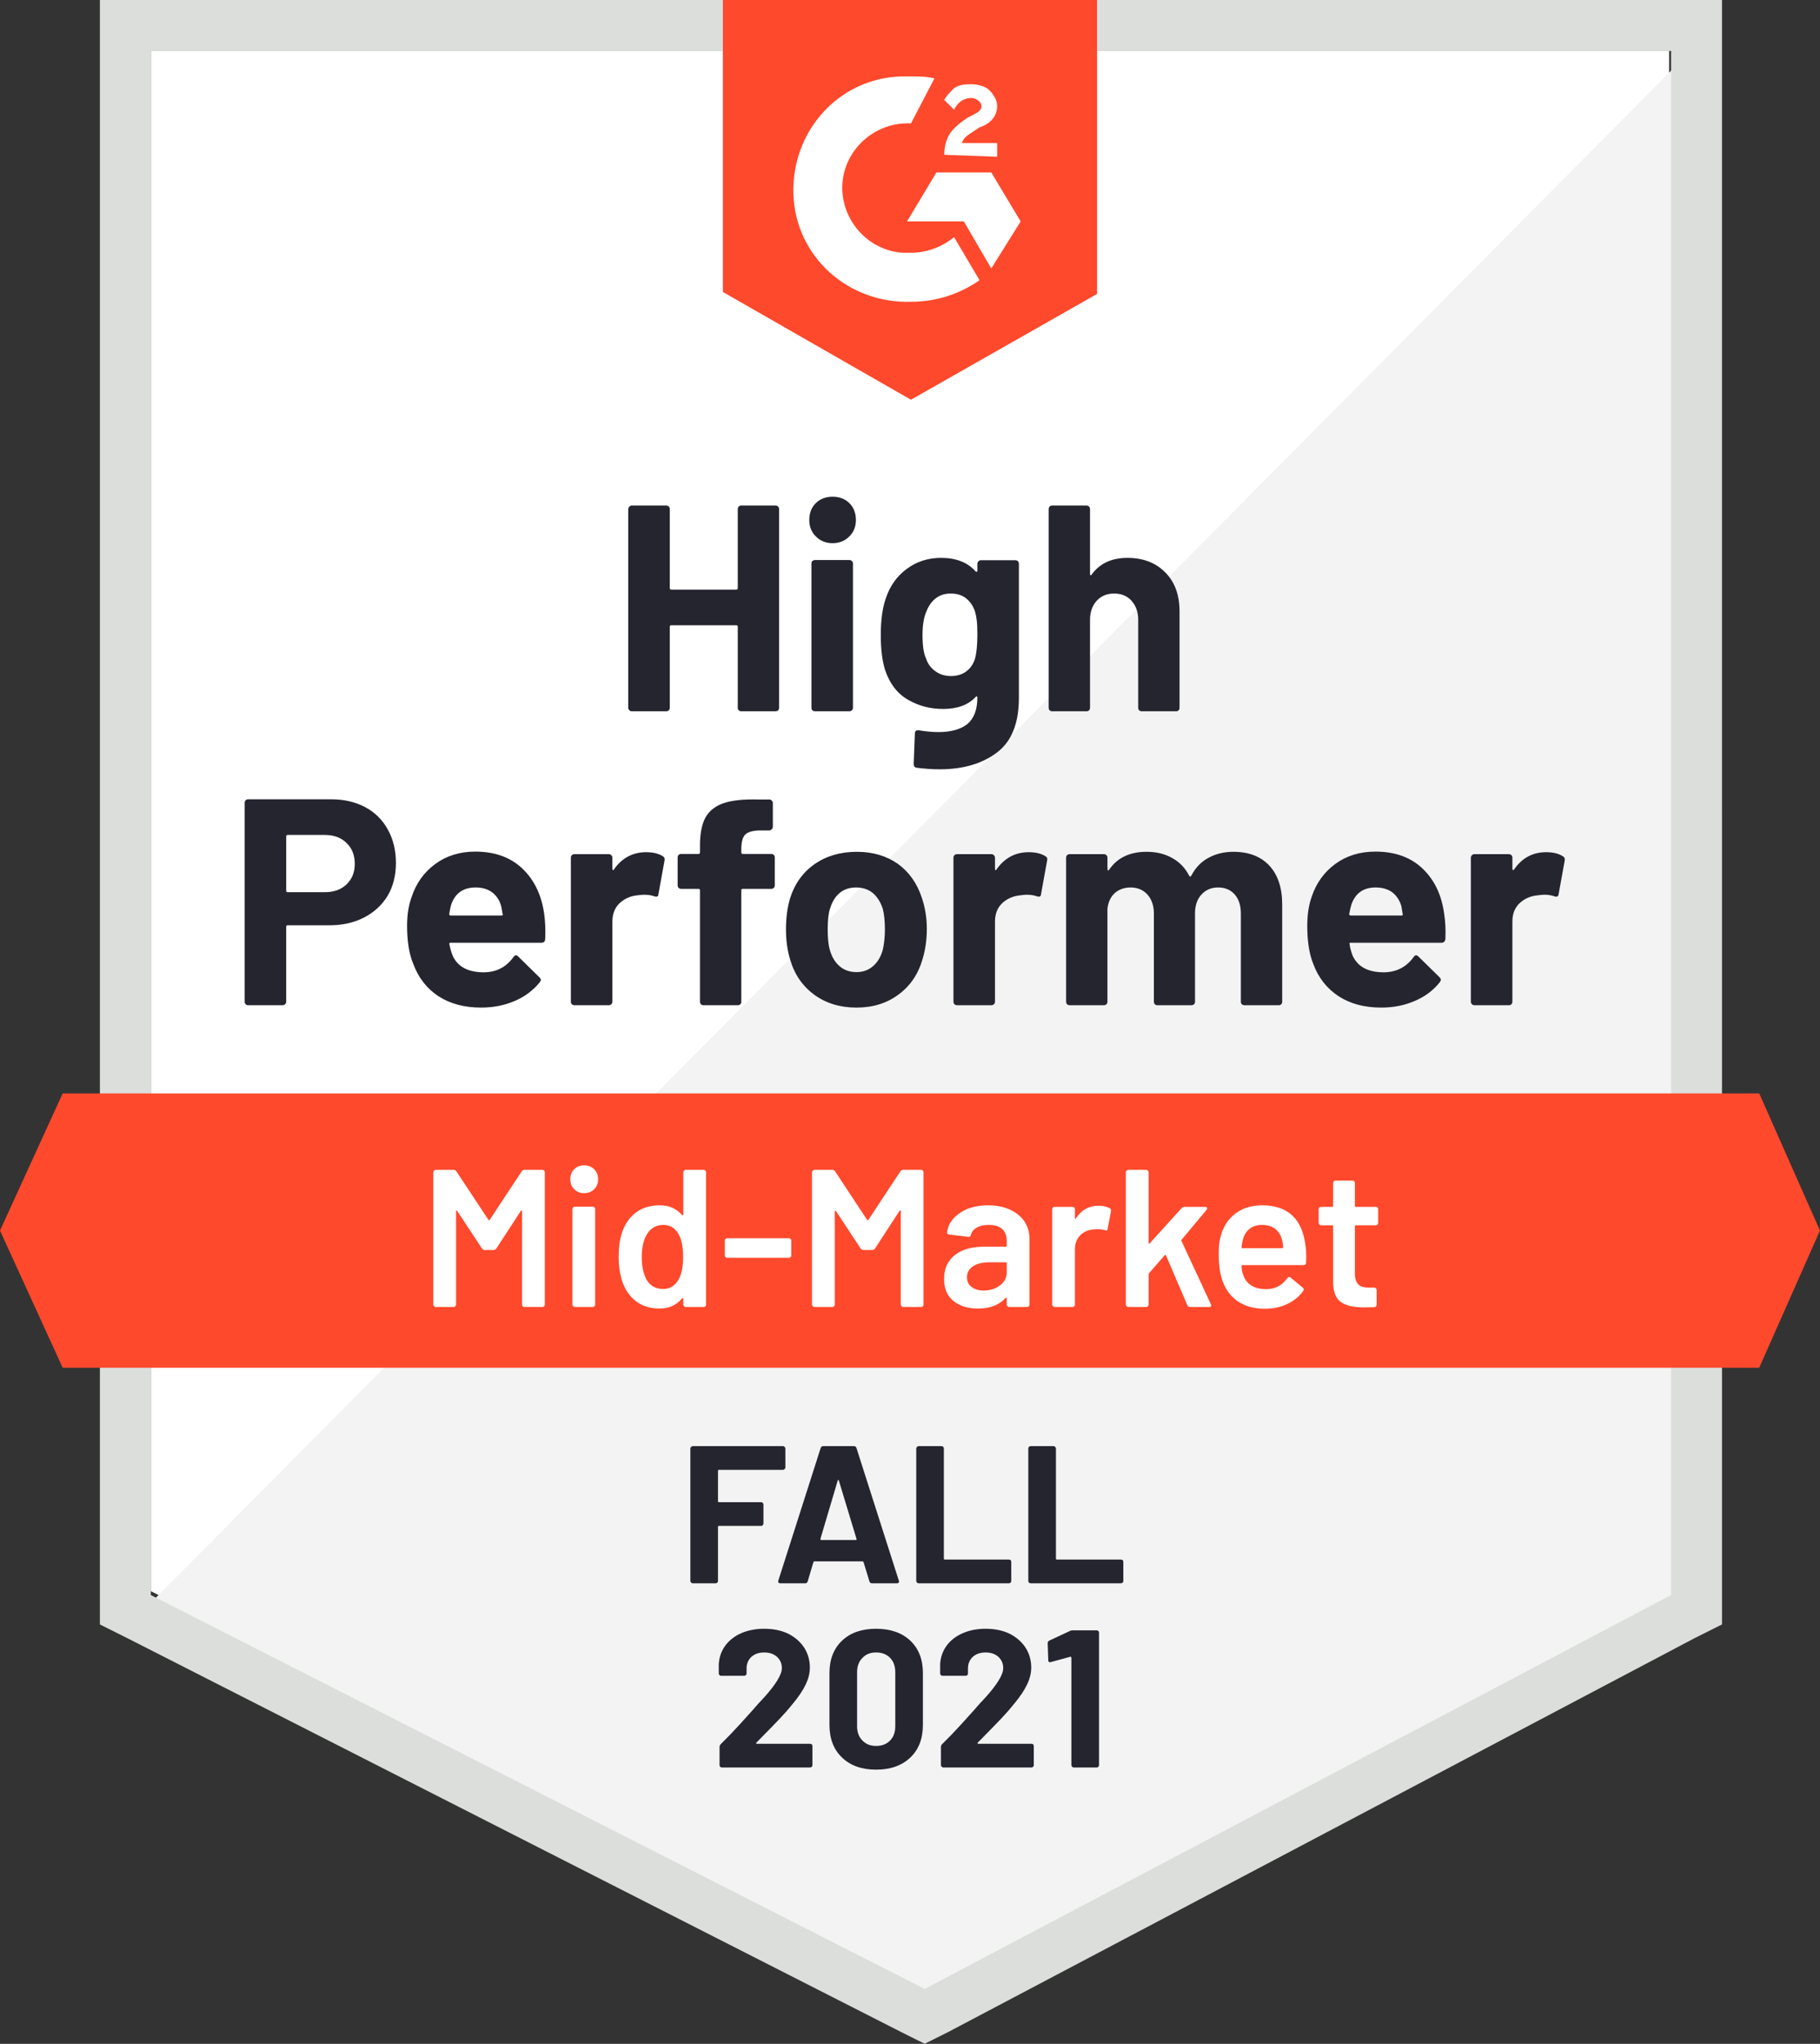
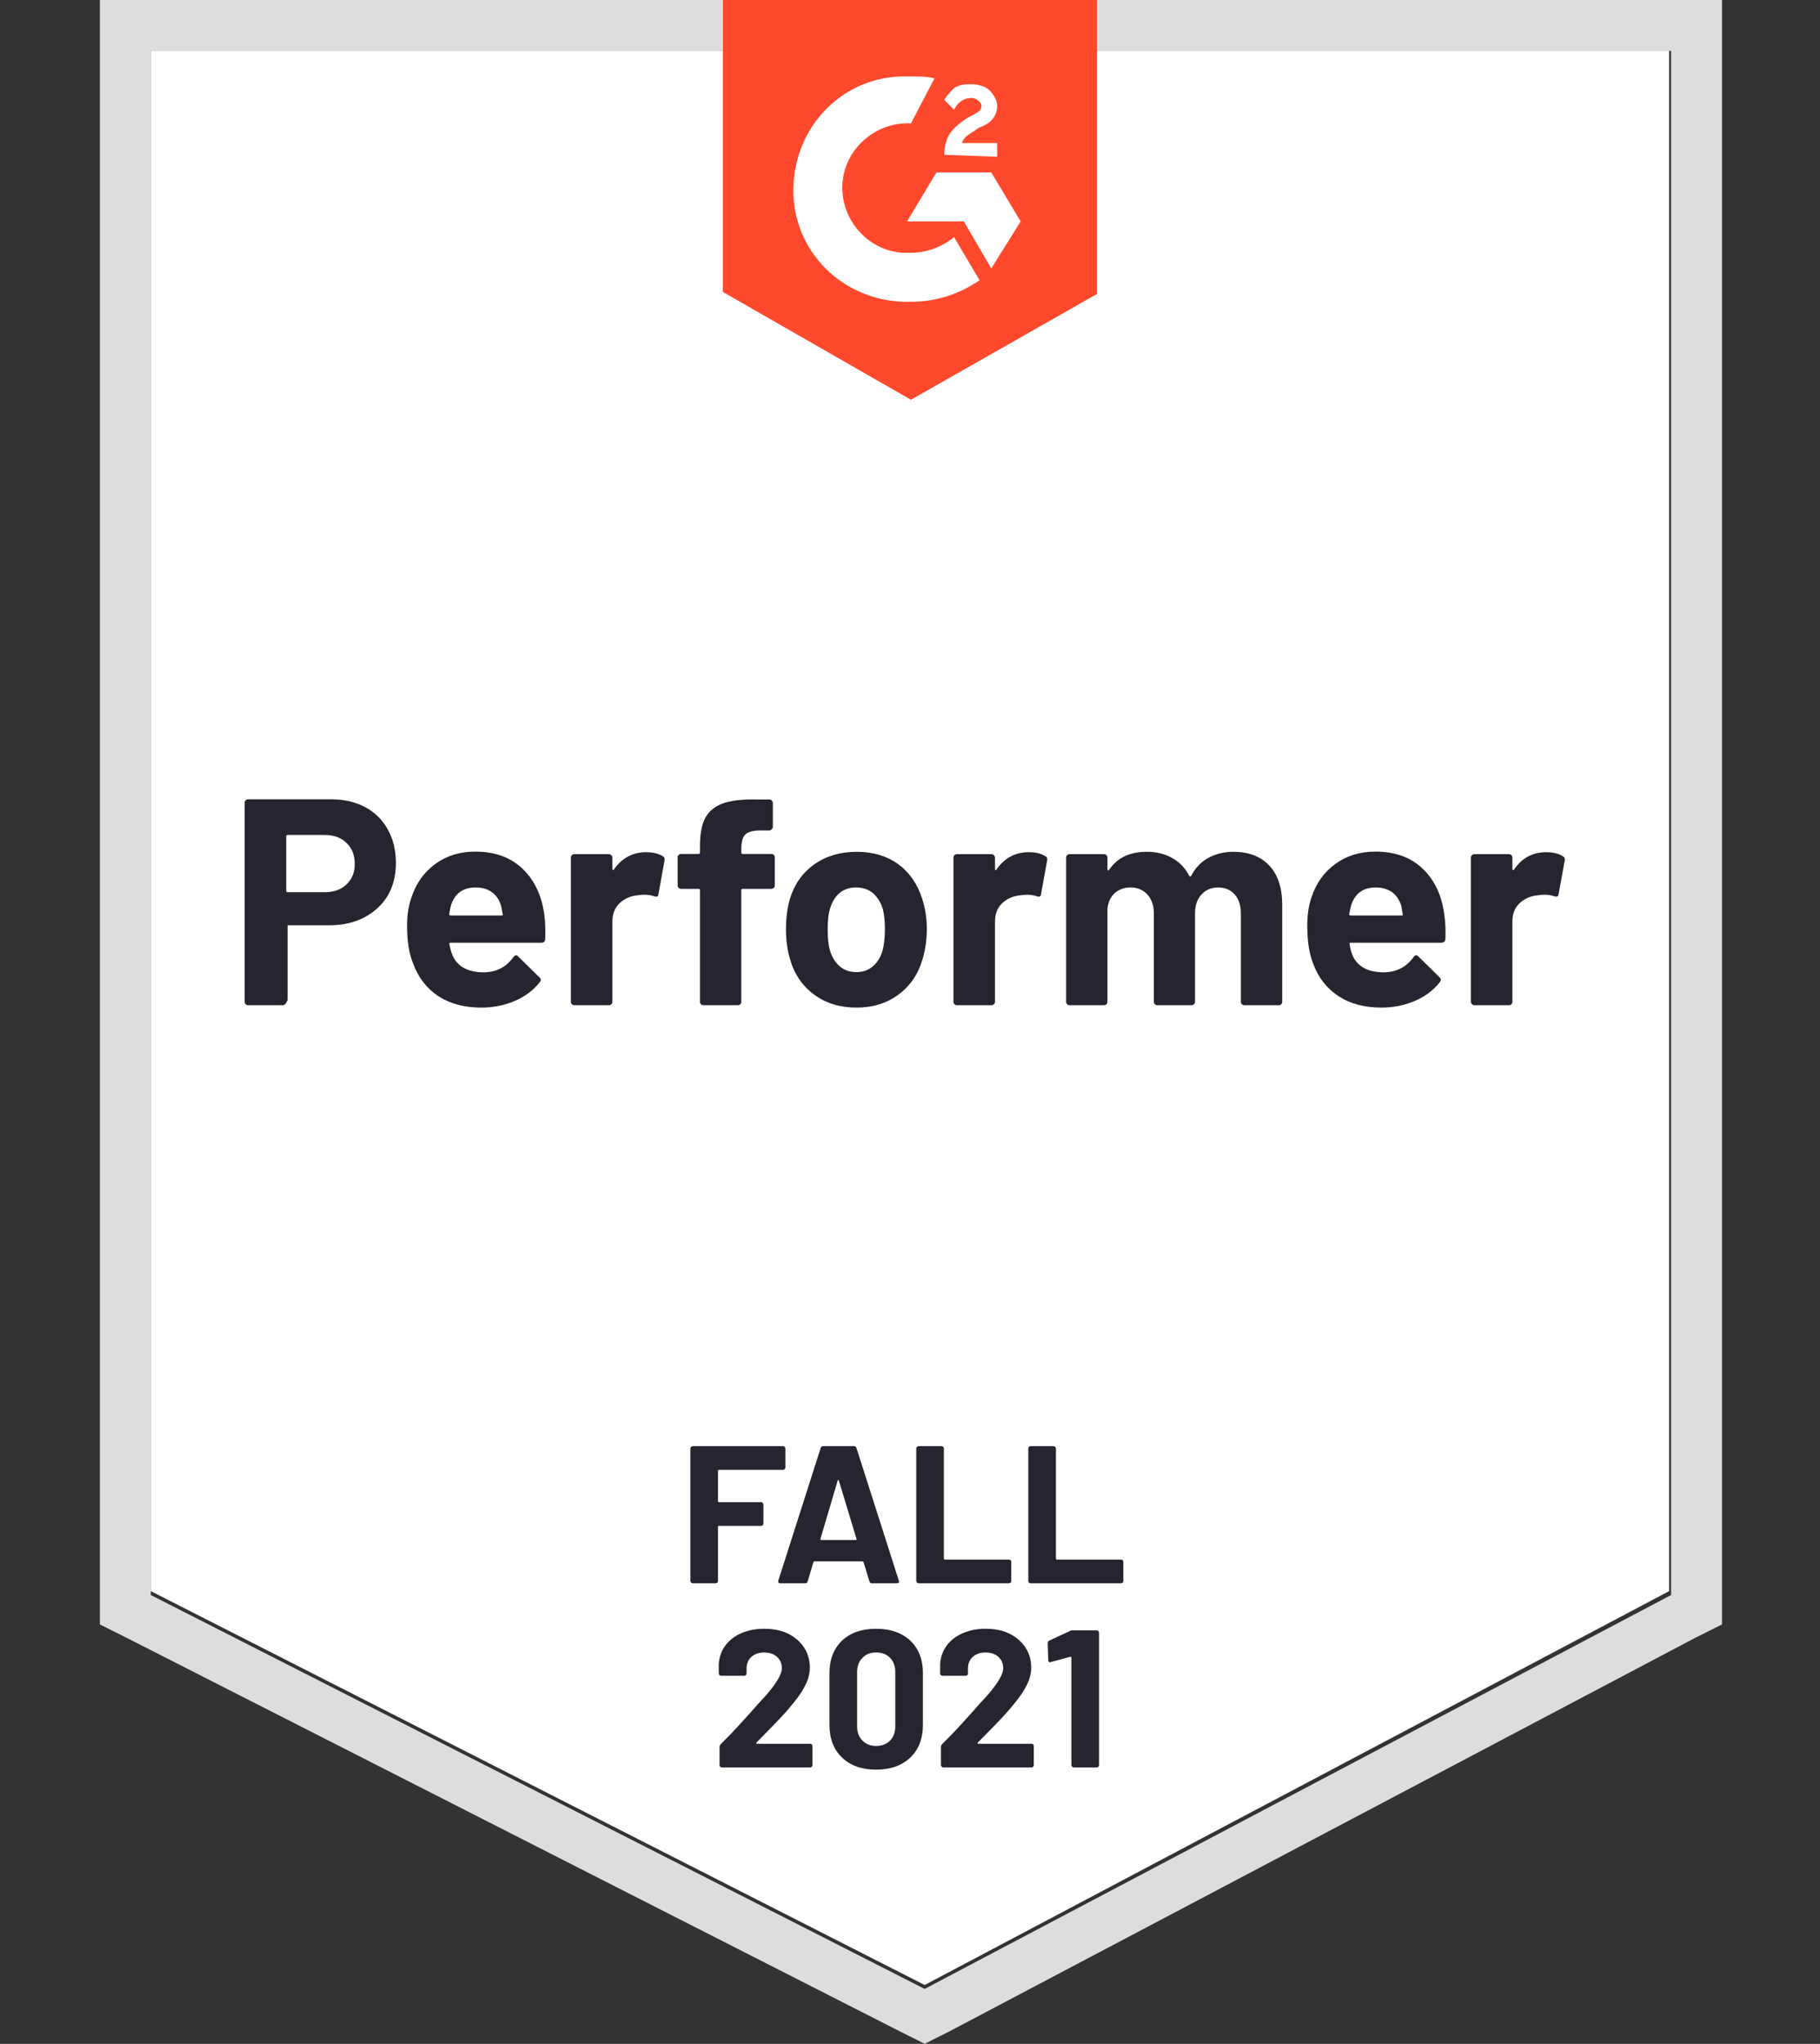
<svg xmlns="http://www.w3.org/2000/svg" xmlns:ns1="http://www.inkscape.org/namespaces/inkscape" xmlns:ns2="http://sodipodi.sourceforge.net/DTD/sodipodi-0.dtd" ns1:version="1.0 (4035a4f, 2020-05-01)" height="80" width="71.256" ns2:docname="g2-hp-medal-2021-q3.svg" id="svg874" version="1.1" viewBox="0 0 71.256 80">
  <rect x="0" y="0" width="71.256" height="80" fill="#333333" stroke="none" />
  <defs id="defs878" />
  <ns2:namedview ns1:current-layer="container" ns1:window-maximized="1" ns1:window-y="25" ns1:window-x="0" ns1:cy="63.666644" ns1:cx="36.10237" ns1:zoom="4.9953562" showgrid="false" id="namedview876" ns1:window-height="997" ns1:window-width="1680" ns1:pageshadow="2" ns1:pageopacity="0" guidetolerance="10" gridtolerance="10" objecttolerance="10" borderopacity="1" bordercolor="#666666" pagecolor="#ffffff" />
  <g transform="matrix(0.767,0,0,0.767,-0.307,-6.673)" id="container">
    <path id="path855" d="M 8.1,89.9 47.6,110 85.6,89.9 V 11.3 H 8.1 Z" fill="#ffffff" />
-     <path id="path857" d="M 86.4,11.6 7.3,91.3 48.3,111.6 86.4,92.1 Z" fill="#f2f3f2" />
    <path id="path859" fill="#dcdedc" d="m 5.5,37.5 v 54.1 l 1.4,0.7 39.5,20.1 1.2,0.6 1.2,-0.6 38.1,-20.1 1.4,-0.7 V 8.7 H 5.5 Z M 8.1,90.1 V 11.3 h 77.6 v 78.8 l -38.1,20.1 z" />
    <path fill="#ff492c" d="m 46.9,12.6 c 0.4,0 0.8,0 1.2,0.1 L 46.9,15 c -1.8,-0.1 -3.4,1.3 -3.5,3.1 -0.1,1.8 1.3,3.4 3.1,3.5 h 0.4 c 0.8,0 1.6,-0.3 2.2,-0.8 l 1.3,2.2 c -1,0.7 -2.2,1.1 -3.5,1.1 -3.2,0.1 -5.9,-2.3 -6,-5.5 -0.1,-3.2 2.3,-5.9 5.5,-6 z M 51,17.5 52.5,20 51,22.4 49.6,20 h -2.9 l 1.5,-2.5 z m -2.4,-0.9 c 0,-0.4 0.1,-0.8 0.3,-1.1 0.2,-0.3 0.6,-0.6 0.9,-0.8 L 50,14.6 c 0.4,-0.2 0.5,-0.3 0.5,-0.5 0,-0.2 -0.3,-0.4 -0.5,-0.4 -0.4,0 -0.7,0.2 -0.9,0.6 l -0.5,-0.5 c 0.1,-0.2 0.3,-0.4 0.5,-0.6 C 49.4,13 49.7,13 50,13 c 0.3,0 0.7,0.1 0.9,0.3 0.2,0.2 0.4,0.5 0.4,0.8 0,0.5 -0.3,0.9 -0.9,1.1 l -0.3,0.2 c -0.3,0.2 -0.5,0.3 -0.6,0.6 h 1.8 v 0.7 z m -1.7,12.5 9.5,-5.4 V 8.7 H 37.3 v 14.9 z" id="logo" />
-     <path fill="#ff492c" d="M 90.2,64.5 H 3.6 l -3.2,7 3.2,7 h 86.6 l 3.1,-7 z" id="banner" />
-     <path id="path863" d="m 5.25,-10.51 q 0.99,0 1.74,0.4 0.75,0.4 1.16,1.15 0.41,0.74 0.41,1.7 v 0 q 0,0.95 -0.42,1.67 -0.43,0.71 -1.2,1.11 -0.77,0.4 -1.78,0.4 v 0 H 3.03 q -0.07,0 -0.07,0.08 v 0 3.82 Q 2.96,-0.1 2.9,-0.05 2.85,0 2.77,0 V 0 H 1.02 Q 0.94,0 0.89,-0.05 0.84,-0.1 0.84,-0.18 v 0 -10.15 q 0,-0.08 0.05,-0.13 0.05,-0.05 0.13,-0.05 v 0 z m -0.32,4.74 q 0.7,0 1.11,-0.4 0.42,-0.4 0.42,-1.04 v 0 q 0,-0.67 -0.42,-1.07 -0.41,-0.41 -1.11,-0.41 v 0 h -1.9 q -0.07,0 -0.07,0.08 v 0 2.76 q 0,0.08 0.07,0.08 v 0 z m 11.2,1.12 q 0.08,0.57 0.05,1.27 v 0 q -0.01,0.19 -0.19,0.19 v 0 h -4.63 q -0.09,0 -0.07,0.07 v 0 q 0.05,0.3 0.17,0.6 v 0 q 0.39,0.84 1.59,0.84 v 0 q 0.96,-0.01 1.51,-0.78 v 0 q 0.07,-0.09 0.14,-0.09 v 0 q 0.04,0 0.1,0.06 v 0 l 1.08,1.06 q 0.08,0.08 0.08,0.14 v 0 q 0,0.03 -0.06,0.12 v 0 q -0.5,0.62 -1.27,0.95 -0.79,0.34 -1.72,0.34 v 0 q -1.28,0 -2.18,-0.58 Q 9.84,-1.05 9.45,-2.1 v 0 Q 9.13,-2.85 9.13,-4.06 v 0 q 0,-0.83 0.23,-1.46 v 0 q 0.35,-1.06 1.21,-1.69 0.86,-0.63 2.04,-0.63 v 0 q 1.5,0 2.41,0.87 0.91,0.87 1.11,2.32 z m -3.5,-1.36 q -0.95,0 -1.25,0.88 v 0 q -0.06,0.2 -0.1,0.48 v 0 q 0,0.07 0.08,0.07 v 0 h 2.59 q 0.09,0 0.06,-0.07 v 0 q -0.08,-0.43 -0.08,-0.42 v 0 q -0.13,-0.45 -0.47,-0.7 -0.33,-0.24 -0.83,-0.24 z m 8.7,-1.8 q 0.54,0 0.86,0.21 v 0 q 0.11,0.06 0.08,0.22 v 0 l -0.31,1.71 q -0.01,0.18 -0.21,0.11 v 0 q -0.23,-0.08 -0.52,-0.08 v 0 q -0.12,0 -0.34,0.03 v 0 q -0.53,0.05 -0.91,0.4 -0.37,0.35 -0.37,0.94 v 0 4.09 q 0,0.08 -0.06,0.13 Q 19.5,0 19.43,0 V 0 H 17.67 Q 17.6,0 17.54,-0.05 17.49,-0.1 17.49,-0.18 v 0 -7.35 q 0,-0.07 0.05,-0.13 0.06,-0.05 0.13,-0.05 v 0 h 1.76 q 0.07,0 0.12,0.05 0.06,0.06 0.06,0.13 v 0 0.57 q 0,0.04 0.03,0.06 0.02,0.02 0.04,-0.02 v 0 q 0.62,-0.89 1.65,-0.89 z m 6.39,0.09 q 0.08,0 0.13,0.05 0.05,0.05 0.05,0.13 v 0 1.42 q 0,0.08 -0.05,0.13 -0.05,0.05 -0.13,0.05 v 0 h -1.45 q -0.08,0 -0.08,0.07 v 0 5.69 q 0,0.08 -0.05,0.13 Q 26.09,0 26.01,0 V 0 H 24.26 Q 24.18,0 24.13,-0.05 24.08,-0.1 24.08,-0.18 v 0 -5.69 q 0,-0.07 -0.08,-0.07 v 0 h -0.88 q -0.08,0 -0.13,-0.05 -0.05,-0.05 -0.05,-0.13 v 0 -1.42 q 0,-0.08 0.05,-0.13 0.05,-0.05 0.13,-0.05 v 0 H 24 q 0.08,0 0.08,-0.08 v 0 -0.33 q 0,-0.93 0.28,-1.45 0.29,-0.51 0.92,-0.73 0.64,-0.22 1.77,-0.19 v 0 h 0.57 q 0.07,0 0.12,0.05 0.06,0.06 0.06,0.13 v 0 1.21 q 0,0.08 -0.06,0.13 -0.05,0.06 -0.12,0.06 v 0 h -0.5 q -0.52,0.01 -0.73,0.21 -0.2,0.21 -0.2,0.75 v 0 0.16 q 0,0.08 0.08,0.08 v 0 z m 4.35,7.84 q -1.26,0 -2.16,-0.66 -0.9,-0.66 -1.23,-1.8 v 0 q -0.21,-0.7 -0.21,-1.53 v 0 q 0,-0.88 0.21,-1.59 v 0 q 0.35,-1.11 1.25,-1.74 0.9,-0.63 2.16,-0.63 v 0 q 1.22,0 2.1,0.62 0.86,0.63 1.22,1.74 v 0 q 0.25,0.75 0.25,1.57 v 0 q 0,0.81 -0.21,1.52 v 0 q -0.33,1.17 -1.23,1.83 -0.89,0.67 -2.15,0.67 z m 0,-1.81 q 0.49,0 0.84,-0.3 0.35,-0.3 0.5,-0.83 v 0 q 0.11,-0.48 0.11,-1.05 v 0 q 0,-0.63 -0.11,-1.06 v 0 q -0.17,-0.51 -0.51,-0.8 -0.35,-0.28 -0.85,-0.28 v 0 q -0.5,0 -0.84,0.28 -0.34,0.29 -0.49,0.8 v 0 q -0.12,0.35 -0.12,1.06 v 0 q 0,0.68 0.11,1.05 v 0 q 0.15,0.53 0.5,0.83 0.35,0.3 0.86,0.3 z m 8.79,-6.12 q 0.54,0 0.86,0.21 v 0 q 0.12,0.06 0.08,0.22 v 0 l -0.31,1.71 q -0.01,0.18 -0.21,0.11 v 0 q -0.23,-0.08 -0.52,-0.08 v 0 q -0.12,0 -0.33,0.03 v 0 q -0.54,0.05 -0.92,0.4 -0.37,0.35 -0.37,0.94 v 0 4.09 q 0,0.08 -0.06,0.13 Q 39.03,0 38.95,0 V 0 H 37.2 Q 37.13,0 37.07,-0.05 37.02,-0.1 37.02,-0.18 v 0 -7.35 q 0,-0.07 0.05,-0.13 0.06,-0.05 0.13,-0.05 v 0 h 1.75 q 0.08,0 0.13,0.05 0.06,0.06 0.06,0.13 v 0 0.57 q 0,0.04 0.02,0.06 0.04,0.02 0.05,-0.02 v 0 q 0.62,-0.89 1.65,-0.89 z m 10.45,-0.02 q 1.17,0 1.83,0.7 0.66,0.71 0.66,1.99 v 0 4.96 q 0,0.08 -0.05,0.13 Q 53.7,0 53.63,0 V 0 H 51.87 Q 51.8,0 51.74,-0.05 51.69,-0.1 51.69,-0.18 v 0 -4.5 q 0,-0.61 -0.31,-0.97 -0.32,-0.36 -0.85,-0.36 v 0 q -0.52,0 -0.85,0.36 -0.33,0.36 -0.33,0.96 v 0 4.51 q 0,0.08 -0.05,0.13 Q 49.24,0 49.17,0 V 0 H 47.43 Q 47.35,0 47.3,-0.05 47.25,-0.1 47.25,-0.18 v 0 -4.5 q 0,-0.6 -0.33,-0.97 -0.33,-0.36 -0.86,-0.36 v 0 q -0.47,0 -0.8,0.28 -0.32,0.29 -0.38,0.8 v 0 4.75 q 0,0.08 -0.05,0.13 Q 44.77,0 44.7,0 V 0 H 42.95 Q 42.87,0 42.82,-0.05 42.77,-0.1 42.77,-0.18 v 0 -7.35 q 0,-0.07 0.05,-0.13 0.05,-0.05 0.13,-0.05 v 0 h 1.75 q 0.07,0 0.13,0.05 0.05,0.06 0.05,0.13 v 0 0.59 q 0,0.04 0.03,0.06 0.03,0.01 0.06,-0.04 v 0 q 0.62,-0.91 1.91,-0.91 v 0 q 0.75,0 1.31,0.32 0.56,0.31 0.86,0.9 v 0 q 0.04,0.09 0.11,0 v 0 q 0.32,-0.62 0.89,-0.92 0.56,-0.3 1.26,-0.3 z m 10.76,3.18 q 0.09,0.57 0.06,1.27 v 0 q -0.02,0.19 -0.2,0.19 v 0 H 57.3 q -0.09,0 -0.06,0.07 v 0 q 0.04,0.3 0.16,0.6 v 0 q 0.39,0.84 1.59,0.84 v 0 q 0.96,-0.01 1.52,-0.78 v 0 q 0.06,-0.09 0.13,-0.09 v 0 q 0.05,0 0.11,0.06 v 0 l 1.08,1.06 q 0.07,0.08 0.07,0.14 v 0 q 0,0.03 -0.06,0.12 v 0 q -0.49,0.62 -1.27,0.95 -0.78,0.34 -1.71,0.34 v 0 q -1.29,0 -2.18,-0.58 -0.9,-0.59 -1.29,-1.64 v 0 q -0.31,-0.75 -0.31,-1.96 v 0 q 0,-0.83 0.22,-1.46 v 0 q 0.35,-1.06 1.21,-1.69 0.86,-0.63 2.05,-0.63 v 0 q 1.5,0 2.41,0.87 0.91,0.87 1.1,2.32 z m -3.5,-1.36 q -0.94,0 -1.24,0.88 v 0 q -0.06,0.2 -0.11,0.48 v 0 q 0,0.07 0.08,0.07 v 0 h 2.59 q 0.09,0 0.06,-0.07 v 0 q -0.07,-0.43 -0.07,-0.42 v 0 q -0.14,-0.45 -0.47,-0.7 -0.34,-0.24 -0.84,-0.24 z m 8.7,-1.8 q 0.54,0 0.86,0.21 v 0 q 0.12,0.06 0.09,0.22 v 0 l -0.31,1.71 q -0.02,0.18 -0.22,0.11 v 0 q -0.22,-0.08 -0.52,-0.08 v 0 q -0.12,0 -0.33,0.03 v 0 q -0.54,0.05 -0.92,0.4 -0.37,0.35 -0.37,0.94 v 0 4.09 q 0,0.08 -0.05,0.13 Q 65.44,0 65.37,0 V 0 H 63.61 Q 63.54,0 63.49,-0.05 63.43,-0.1 63.43,-0.18 v 0 -7.35 q 0,-0.07 0.06,-0.13 0.05,-0.05 0.12,-0.05 v 0 h 1.76 q 0.07,0 0.13,0.05 0.05,0.06 0.05,0.13 v 0 0.57 q 0,0.04 0.03,0.06 0.03,0.02 0.05,-0.02 v 0 q 0.61,-0.89 1.64,-0.89 z" transform="translate(12.05,60)" fill="#252530" />
-     <path id="path865" d="m 6.5,-10.32 q 0,-0.07 0.05,-0.13 0.05,-0.05 0.12,-0.05 v 0 h 1.76 q 0.07,0 0.13,0.05 0.05,0.06 0.05,0.13 v 0 10.14 q 0,0.08 -0.05,0.13 Q 8.5,0 8.43,0 V 0 H 6.67 Q 6.6,0 6.55,-0.05 6.5,-0.1 6.5,-0.18 v 0 -4.14 q 0,-0.07 -0.08,-0.07 v 0 H 3.1 q -0.07,0 -0.07,0.07 v 0 4.14 q 0,0.08 -0.05,0.13 Q 2.92,0 2.85,0 V 0 H 1.09 Q 1.02,0 0.97,-0.05 0.91,-0.1 0.91,-0.18 v 0 -10.14 q 0,-0.07 0.06,-0.13 0.05,-0.05 0.12,-0.05 v 0 h 1.76 q 0.07,0 0.13,0.05 0.05,0.06 0.05,0.13 v 0 4.03 q 0,0.08 0.07,0.08 v 0 h 3.32 q 0.08,0 0.08,-0.08 v 0 z m 4.84,1.74 q -0.51,0 -0.85,-0.34 -0.34,-0.33 -0.34,-0.84 v 0 q 0,-0.53 0.33,-0.86 0.33,-0.33 0.86,-0.33 v 0 q 0.53,0 0.86,0.33 0.33,0.33 0.33,0.86 v 0 q 0,0.51 -0.34,0.84 -0.34,0.34 -0.85,0.34 z M 10.44,0 Q 10.37,0 10.31,-0.05 10.26,-0.1 10.26,-0.18 v 0 -7.36 q 0,-0.08 0.05,-0.13 0.06,-0.05 0.13,-0.05 v 0 h 1.76 q 0.07,0 0.12,0.05 0.06,0.05 0.06,0.13 v 0 7.36 q 0,0.08 -0.06,0.13 Q 12.27,0 12.2,0 v 0 z m 8.29,-7.53 q 0,-0.07 0.06,-0.13 0.05,-0.05 0.12,-0.05 v 0 h 1.76 q 0.07,0 0.13,0.05 0.05,0.06 0.05,0.13 v 0 6.84 q 0,1.96 -1.13,2.8 -1.13,0.85 -2.92,0.85 v 0 q -0.53,0 -1.17,-0.08 v 0 Q 15.48,2.86 15.48,2.69 v 0 l 0.06,-1.55 q 0,-0.2 0.21,-0.17 v 0 q 0.54,0.09 0.99,0.09 v 0 q 0.96,0 1.48,-0.41 0.51,-0.43 0.51,-1.35 v 0 q 0,-0.05 -0.03,-0.06 -0.03,-0.01 -0.06,0.03 v 0 q -0.57,0.61 -1.66,0.61 v 0 q -0.98,0 -1.79,-0.47 -0.82,-0.47 -1.17,-1.52 v 0 Q 13.8,-2.8 13.8,-3.9 v 0 q 0,-1.17 0.27,-1.9 v 0 q 0.31,-0.92 1.06,-1.47 0.75,-0.56 1.75,-0.56 v 0 q 1.15,0 1.76,0.69 v 0 q 0.03,0.03 0.06,0.02 0.03,-0.01 0.03,-0.05 v 0 z m -0.12,4.84 q 0.12,-0.44 0.12,-1.23 v 0 q 0,-0.46 -0.03,-0.71 -0.03,-0.26 -0.1,-0.49 v 0 q -0.14,-0.4 -0.45,-0.65 -0.31,-0.24 -0.78,-0.24 v 0 q -0.45,0 -0.76,0.24 -0.32,0.25 -0.47,0.65 v 0 q -0.21,0.45 -0.21,1.22 v 0 q 0,0.84 0.18,1.2 v 0 q 0.13,0.41 0.47,0.65 0.34,0.25 0.8,0.25 v 0 q 0.48,0 0.8,-0.25 0.31,-0.24 0.43,-0.64 z m 7.78,-5.14 q 1.2,0 1.93,0.74 0.73,0.73 0.73,1.99 v 0 4.92 Q 29.05,-0.1 29,-0.05 28.95,0 28.88,0 V 0 H 27.12 Q 27.05,0 26.99,-0.05 26.94,-0.1 26.94,-0.18 v 0 -4.49 q 0,-0.59 -0.34,-0.97 -0.33,-0.37 -0.89,-0.37 v 0 q -0.55,0 -0.89,0.37 -0.34,0.38 -0.34,0.97 v 0 4.49 q 0,0.08 -0.05,0.13 Q 24.38,0 24.3,0 V 0 H 22.55 Q 22.47,0 22.42,-0.05 22.37,-0.1 22.37,-0.18 v 0 -10.14 q 0,-0.07 0.05,-0.13 0.05,-0.05 0.13,-0.05 v 0 h 1.75 q 0.08,0 0.13,0.05 0.05,0.06 0.05,0.13 v 0 3.32 q 0,0.04 0.03,0.06 0.03,0.01 0.04,-0.02 v 0 q 0.62,-0.87 1.84,-0.87 z" transform="translate(31.56,45)" fill="#252530" />
-     <path id="path867" d="M 5.24,-6.92 Q 5.29,-7 5.38,-7 v 0 H 6.3 q 0.05,0 0.08,0.04 0.04,0.03 0.04,0.08 v 0 6.76 q 0,0.05 -0.04,0.08 Q 6.35,0 6.3,0 V 0 H 5.38 Q 5.33,0 5.29,-0.04 5.26,-0.07 5.26,-0.12 v 0 -4.77 q 0,-0.03 -0.02,-0.04 -0.03,-0.01 -0.04,0.02 v 0 L 3.95,-2.99 Q 3.9,-2.91 3.81,-2.91 v 0 H 3.35 q -0.09,0 -0.14,-0.08 v 0 L 1.95,-4.9 Q 1.94,-4.93 1.92,-4.92 1.89,-4.91 1.89,-4.88 v 0 4.76 q 0,0.05 -0.04,0.08 Q 1.82,0 1.77,0 V 0 H 0.85 Q 0.8,0 0.77,-0.04 0.73,-0.07 0.73,-0.12 v 0 -6.76 q 0,-0.05 0.04,-0.08 Q 0.8,-7 0.85,-7 v 0 h 0.92 q 0.09,0 0.14,0.08 v 0 l 1.63,2.47 q 0.02,0.02 0.04,0.02 0.02,0 0.03,-0.02 v 0 z m 3.19,1.11 q -0.31,0 -0.51,-0.2 -0.2,-0.2 -0.2,-0.51 v 0 q 0,-0.31 0.2,-0.51 0.2,-0.2 0.51,-0.2 v 0 q 0.31,0 0.51,0.2 0.2,0.2 0.2,0.51 v 0 q 0,0.31 -0.2,0.51 -0.2,0.2 -0.51,0.2 z M 7.95,0 Q 7.9,0 7.87,-0.04 7.83,-0.07 7.83,-0.12 v 0 V -5 q 0,-0.05 0.04,-0.08 0.03,-0.04 0.08,-0.04 v 0 h 0.92 q 0.05,0 0.09,0.04 0.03,0.03 0.03,0.08 v 0 4.88 q 0,0.05 -0.03,0.08 Q 8.92,0 8.87,0 v 0 z m 5.54,-6.88 q 0,-0.05 0.04,-0.08 Q 13.56,-7 13.61,-7 v 0 h 0.92 q 0.05,0 0.09,0.04 0.03,0.03 0.03,0.08 v 0 6.76 q 0,0.05 -0.03,0.08 Q 14.58,0 14.53,0 v 0 h -0.92 q -0.05,0 -0.08,-0.04 -0.04,-0.03 -0.04,-0.08 v 0 -0.3 q 0,-0.03 -0.02,-0.04 -0.02,-0.01 -0.04,0.02 v 0 q -0.44,0.52 -1.15,0.52 v 0 q -0.71,0 -1.2,-0.37 -0.49,-0.37 -0.71,-1.03 v 0 q -0.18,-0.56 -0.18,-1.25 v 0 q 0,-0.71 0.17,-1.22 v 0 q 0.22,-0.66 0.71,-1.03 0.49,-0.37 1.23,-0.37 v 0 q 0.69,0 1.13,0.5 v 0 q 0.02,0.02 0.04,0.02 0.02,-0.01 0.02,-0.04 v 0 z m -0.24,5.48 q 0.23,-0.41 0.23,-1.16 v 0 q 0,-0.78 -0.25,-1.19 v 0 q -0.27,-0.44 -0.76,-0.44 v 0 q -0.51,0 -0.8,0.42 v 0 q -0.3,0.44 -0.3,1.22 v 0 q 0,0.7 0.24,1.15 v 0 q 0.28,0.48 0.85,0.48 v 0 q 0.51,0 0.79,-0.48 z m 2.48,-1.11 q -0.05,0 -0.08,-0.03 -0.04,-0.04 -0.04,-0.09 v 0 -0.76 q 0,-0.05 0.04,-0.09 0.03,-0.03 0.08,-0.03 v 0 h 3.15 q 0.05,0 0.08,0.03 0.04,0.04 0.04,0.09 v 0 0.76 q 0,0.05 -0.04,0.09 -0.03,0.03 -0.08,0.03 v 0 z m 8.84,-4.41 Q 24.62,-7 24.71,-7 v 0 h 0.92 q 0.05,0 0.09,0.04 0.03,0.03 0.03,0.08 v 0 6.76 q 0,0.05 -0.03,0.08 Q 25.68,0 25.63,0 v 0 h -0.92 q -0.05,0 -0.08,-0.04 -0.04,-0.03 -0.04,-0.08 v 0 -4.77 q 0,-0.03 -0.02,-0.04 -0.03,-0.01 -0.04,0.02 v 0 l -1.25,1.92 q -0.05,0.08 -0.14,0.08 v 0 h -0.46 q -0.09,0 -0.14,-0.08 v 0 L 21.28,-4.9 q -0.01,-0.03 -0.03,-0.02 -0.03,0.01 -0.03,0.04 v 0 4.76 q 0,0.05 -0.03,0.08 Q 21.15,0 21.1,0 V 0 H 20.18 Q 20.13,0 20.1,-0.04 20.06,-0.07 20.06,-0.12 v 0 -6.76 q 0,-0.05 0.04,-0.08 Q 20.13,-7 20.18,-7 v 0 h 0.92 q 0.09,0 0.14,0.08 v 0 l 1.63,2.47 q 0.02,0.02 0.04,0.02 0.02,0 0.03,-0.02 v 0 z m 4.48,1.73 q 0.63,0 1.11,0.22 0.48,0.22 0.74,0.6 0.26,0.39 0.26,0.88 v 0 3.37 q 0,0.05 -0.03,0.08 Q 31.09,0 31.04,0 V 0 H 30.12 Q 30.07,0 30.04,-0.04 30,-0.07 30,-0.12 v 0 -0.32 q 0,-0.03 -0.02,-0.04 -0.02,0 -0.04,0.02 v 0 q -0.49,0.54 -1.42,0.54 v 0 q -0.75,0 -1.23,-0.38 -0.49,-0.38 -0.49,-1.13 v 0 q 0,-0.78 0.55,-1.22 0.54,-0.43 1.53,-0.43 v 0 h 1.07 q 0.05,0 0.05,-0.05 v 0 -0.24 q 0,-0.39 -0.23,-0.61 -0.23,-0.21 -0.69,-0.21 v 0 q -0.38,0 -0.61,0.14 -0.24,0.13 -0.3,0.37 v 0 q -0.03,0.12 -0.14,0.1 v 0 L 27.06,-3.7 Q 27.01,-3.71 26.98,-3.73 26.94,-3.76 26.95,-3.8 v 0 q 0.08,-0.61 0.66,-1 0.57,-0.39 1.44,-0.39 z m -0.24,4.35 q 0.49,0 0.84,-0.26 Q 30,-1.36 30,-1.76 v 0 -0.47 q 0,-0.05 -0.05,-0.05 v 0 h -0.84 q -0.53,0 -0.83,0.2 -0.31,0.2 -0.31,0.57 v 0 q 0,0.32 0.24,0.49 0.23,0.18 0.6,0.18 z m 5.89,-4.33 q 0.32,0 0.56,0.13 v 0 q 0.08,0.04 0.06,0.15 v 0 l -0.17,0.9 q -0.01,0.12 -0.14,0.07 v 0 q -0.15,-0.05 -0.35,-0.05 v 0 q -0.13,0 -0.2,0.01 v 0 q -0.42,0.02 -0.7,0.29 -0.28,0.28 -0.28,0.72 v 0 2.83 q 0,0.05 -0.03,0.08 Q 33.41,0 33.36,0 v 0 h -0.92 q -0.05,0 -0.08,-0.04 -0.04,-0.03 -0.04,-0.08 v 0 -4.87 q 0,-0.05 0.04,-0.09 0.03,-0.03 0.08,-0.03 v 0 h 0.92 q 0.05,0 0.09,0.03 0.03,0.04 0.03,0.09 v 0 0.45 q 0,0.04 0.02,0.04 0.01,0.01 0.03,-0.02 v 0 q 0.42,-0.65 1.17,-0.65 z M 36.2,0 q -0.05,0 -0.08,-0.04 -0.04,-0.03 -0.04,-0.08 v 0 -6.76 q 0,-0.05 0.04,-0.08 Q 36.15,-7 36.2,-7 v 0 h 0.92 q 0.05,0 0.08,0.04 0.04,0.03 0.04,0.08 v 0 3.61 q 0,0.03 0.02,0.04 0.02,0.01 0.04,-0.02 v 0 l 1.62,-1.79 q 0.07,-0.07 0.15,-0.07 v 0 h 1.06 q 0.1,0 0.1,0.07 v 0 q 0,0.03 -0.03,0.08 v 0 l -1.27,1.52 q -0.03,0.03 -0.01,0.07 v 0 l 1.5,3.23 q 0.02,0.04 0.02,0.06 v 0 Q 40.44,0 40.33,0 v 0 h -0.97 q -0.1,0 -0.14,-0.09 v 0 l -1.09,-2.54 q -0.01,-0.02 -0.04,-0.03 -0.02,0 -0.03,0.02 v 0 l -0.8,0.92 q -0.02,0.04 -0.02,0.07 v 0 1.53 q 0,0.05 -0.04,0.08 Q 37.17,0 37.12,0 v 0 z m 9.05,-3.13 q 0.04,0.25 0.04,0.56 v 0 l -0.01,0.31 q 0,0.12 -0.12,0.12 v 0 h -3.13 q -0.05,0 -0.05,0.05 v 0 q 0.03,0.33 0.09,0.45 v 0 q 0.24,0.72 1.17,0.73 v 0 q 0.68,0 1.08,-0.56 v 0 q 0.04,-0.06 0.1,-0.06 v 0 q 0.04,0 0.07,0.03 v 0 l 0.62,0.51 q 0.09,0.07 0.03,0.16 v 0 q -0.31,0.44 -0.83,0.68 -0.51,0.24 -1.14,0.24 v 0 q -0.78,0 -1.33,-0.35 -0.54,-0.35 -0.79,-0.98 v 0 q -0.23,-0.54 -0.23,-1.5 v 0 q 0,-0.58 0.12,-0.94 v 0 q 0.2,-0.7 0.76,-1.11 0.55,-0.4 1.33,-0.4 v 0 q 1.97,0 2.22,2.06 z m -2.22,-1.06 q -0.37,0 -0.62,0.19 -0.24,0.18 -0.34,0.51 v 0 q -0.06,0.17 -0.08,0.44 v 0 Q 41.97,-3 42.03,-3 v 0 h 2.03 q 0.05,0 0.05,-0.05 v 0 Q 44.09,-3.3 44.05,-3.43 v 0 q -0.09,-0.36 -0.35,-0.56 -0.27,-0.2 -0.67,-0.2 z m 5.93,-0.1 q 0,0.05 -0.03,0.08 -0.04,0.04 -0.09,0.04 v 0 h -1.02 q -0.05,0 -0.05,0.05 v 0 2.41 q 0,0.38 0.17,0.55 0.16,0.17 0.52,0.17 v 0 h 0.3 q 0.05,0 0.08,0.03 0.04,0.04 0.04,0.09 v 0 0.75 q 0,0.11 -0.12,0.13 v 0 l -0.52,0.01 q -0.79,0 -1.18,-0.27 -0.39,-0.27 -0.4,-1.02 v 0 -2.85 q 0,-0.05 -0.05,-0.05 v 0 h -0.57 q -0.05,0 -0.08,-0.04 -0.04,-0.03 -0.04,-0.08 v 0 -0.7 q 0,-0.05 0.04,-0.09 0.03,-0.03 0.08,-0.03 v 0 h 0.57 q 0.05,0 0.05,-0.05 v 0 -1.17 q 0,-0.05 0.04,-0.09 0.03,-0.03 0.08,-0.03 v 0 h 0.87 q 0.05,0 0.08,0.03 0.04,0.04 0.04,0.09 v 0 1.17 q 0,0.05 0.05,0.05 v 0 h 1.02 q 0.05,0 0.09,0.03 0.03,0.04 0.03,0.09 v 0 z" transform="translate(21.79,75.4)" fill="#ffffff" />
+     <path id="path863" d="m 5.25,-10.51 q 0.99,0 1.74,0.4 0.75,0.4 1.16,1.15 0.41,0.74 0.41,1.7 v 0 q 0,0.95 -0.42,1.67 -0.43,0.71 -1.2,1.11 -0.77,0.4 -1.78,0.4 v 0 H 3.03 v 0 3.82 Q 2.96,-0.1 2.9,-0.05 2.85,0 2.77,0 V 0 H 1.02 Q 0.94,0 0.89,-0.05 0.84,-0.1 0.84,-0.18 v 0 -10.15 q 0,-0.08 0.05,-0.13 0.05,-0.05 0.13,-0.05 v 0 z m -0.32,4.74 q 0.7,0 1.11,-0.4 0.42,-0.4 0.42,-1.04 v 0 q 0,-0.67 -0.42,-1.07 -0.41,-0.41 -1.11,-0.41 v 0 h -1.9 q -0.07,0 -0.07,0.08 v 0 2.76 q 0,0.08 0.07,0.08 v 0 z m 11.2,1.12 q 0.08,0.57 0.05,1.27 v 0 q -0.01,0.19 -0.19,0.19 v 0 h -4.63 q -0.09,0 -0.07,0.07 v 0 q 0.05,0.3 0.17,0.6 v 0 q 0.39,0.84 1.59,0.84 v 0 q 0.96,-0.01 1.51,-0.78 v 0 q 0.07,-0.09 0.14,-0.09 v 0 q 0.04,0 0.1,0.06 v 0 l 1.08,1.06 q 0.08,0.08 0.08,0.14 v 0 q 0,0.03 -0.06,0.12 v 0 q -0.5,0.62 -1.27,0.95 -0.79,0.34 -1.72,0.34 v 0 q -1.28,0 -2.18,-0.58 Q 9.84,-1.05 9.45,-2.1 v 0 Q 9.13,-2.85 9.13,-4.06 v 0 q 0,-0.83 0.23,-1.46 v 0 q 0.35,-1.06 1.21,-1.69 0.86,-0.63 2.04,-0.63 v 0 q 1.5,0 2.41,0.87 0.91,0.87 1.11,2.32 z m -3.5,-1.36 q -0.95,0 -1.25,0.88 v 0 q -0.06,0.2 -0.1,0.48 v 0 q 0,0.07 0.08,0.07 v 0 h 2.59 q 0.09,0 0.06,-0.07 v 0 q -0.08,-0.43 -0.08,-0.42 v 0 q -0.13,-0.45 -0.47,-0.7 -0.33,-0.24 -0.83,-0.24 z m 8.7,-1.8 q 0.54,0 0.86,0.21 v 0 q 0.11,0.06 0.08,0.22 v 0 l -0.31,1.71 q -0.01,0.18 -0.21,0.11 v 0 q -0.23,-0.08 -0.52,-0.08 v 0 q -0.12,0 -0.34,0.03 v 0 q -0.53,0.05 -0.91,0.4 -0.37,0.35 -0.37,0.94 v 0 4.09 q 0,0.08 -0.06,0.13 Q 19.5,0 19.43,0 V 0 H 17.67 Q 17.6,0 17.54,-0.05 17.49,-0.1 17.49,-0.18 v 0 -7.35 q 0,-0.07 0.05,-0.13 0.06,-0.05 0.13,-0.05 v 0 h 1.76 q 0.07,0 0.12,0.05 0.06,0.06 0.06,0.13 v 0 0.57 q 0,0.04 0.03,0.06 0.02,0.02 0.04,-0.02 v 0 q 0.62,-0.89 1.65,-0.89 z m 6.39,0.09 q 0.08,0 0.13,0.05 0.05,0.05 0.05,0.13 v 0 1.42 q 0,0.08 -0.05,0.13 -0.05,0.05 -0.13,0.05 v 0 h -1.45 q -0.08,0 -0.08,0.07 v 0 5.69 q 0,0.08 -0.05,0.13 Q 26.09,0 26.01,0 V 0 H 24.26 Q 24.18,0 24.13,-0.05 24.08,-0.1 24.08,-0.18 v 0 -5.69 q 0,-0.07 -0.08,-0.07 v 0 h -0.88 q -0.08,0 -0.13,-0.05 -0.05,-0.05 -0.05,-0.13 v 0 -1.42 q 0,-0.08 0.05,-0.13 0.05,-0.05 0.13,-0.05 v 0 H 24 q 0.08,0 0.08,-0.08 v 0 -0.33 q 0,-0.93 0.28,-1.45 0.29,-0.51 0.92,-0.73 0.64,-0.22 1.77,-0.19 v 0 h 0.57 q 0.07,0 0.12,0.05 0.06,0.06 0.06,0.13 v 0 1.21 q 0,0.08 -0.06,0.13 -0.05,0.06 -0.12,0.06 v 0 h -0.5 q -0.52,0.01 -0.73,0.21 -0.2,0.21 -0.2,0.75 v 0 0.16 q 0,0.08 0.08,0.08 v 0 z m 4.35,7.84 q -1.26,0 -2.16,-0.66 -0.9,-0.66 -1.23,-1.8 v 0 q -0.21,-0.7 -0.21,-1.53 v 0 q 0,-0.88 0.21,-1.59 v 0 q 0.35,-1.11 1.25,-1.74 0.9,-0.63 2.16,-0.63 v 0 q 1.22,0 2.1,0.62 0.86,0.63 1.22,1.74 v 0 q 0.25,0.75 0.25,1.57 v 0 q 0,0.81 -0.21,1.52 v 0 q -0.33,1.17 -1.23,1.83 -0.89,0.67 -2.15,0.67 z m 0,-1.81 q 0.49,0 0.84,-0.3 0.35,-0.3 0.5,-0.83 v 0 q 0.11,-0.48 0.11,-1.05 v 0 q 0,-0.63 -0.11,-1.06 v 0 q -0.17,-0.51 -0.51,-0.8 -0.35,-0.28 -0.85,-0.28 v 0 q -0.5,0 -0.84,0.28 -0.34,0.29 -0.49,0.8 v 0 q -0.12,0.35 -0.12,1.06 v 0 q 0,0.68 0.11,1.05 v 0 q 0.15,0.53 0.5,0.83 0.35,0.3 0.86,0.3 z m 8.79,-6.12 q 0.54,0 0.86,0.21 v 0 q 0.12,0.06 0.08,0.22 v 0 l -0.31,1.71 q -0.01,0.18 -0.21,0.11 v 0 q -0.23,-0.08 -0.52,-0.08 v 0 q -0.12,0 -0.33,0.03 v 0 q -0.54,0.05 -0.92,0.4 -0.37,0.35 -0.37,0.94 v 0 4.09 q 0,0.08 -0.06,0.13 Q 39.03,0 38.95,0 V 0 H 37.2 Q 37.13,0 37.07,-0.05 37.02,-0.1 37.02,-0.18 v 0 -7.35 q 0,-0.07 0.05,-0.13 0.06,-0.05 0.13,-0.05 v 0 h 1.75 q 0.08,0 0.13,0.05 0.06,0.06 0.06,0.13 v 0 0.57 q 0,0.04 0.02,0.06 0.04,0.02 0.05,-0.02 v 0 q 0.62,-0.89 1.65,-0.89 z m 10.45,-0.02 q 1.17,0 1.83,0.7 0.66,0.71 0.66,1.99 v 0 4.96 q 0,0.08 -0.05,0.13 Q 53.7,0 53.63,0 V 0 H 51.87 Q 51.8,0 51.74,-0.05 51.69,-0.1 51.69,-0.18 v 0 -4.5 q 0,-0.61 -0.31,-0.97 -0.32,-0.36 -0.85,-0.36 v 0 q -0.52,0 -0.85,0.36 -0.33,0.36 -0.33,0.96 v 0 4.51 q 0,0.08 -0.05,0.13 Q 49.24,0 49.17,0 V 0 H 47.43 Q 47.35,0 47.3,-0.05 47.25,-0.1 47.25,-0.18 v 0 -4.5 q 0,-0.6 -0.33,-0.97 -0.33,-0.36 -0.86,-0.36 v 0 q -0.47,0 -0.8,0.28 -0.32,0.29 -0.38,0.8 v 0 4.75 q 0,0.08 -0.05,0.13 Q 44.77,0 44.7,0 V 0 H 42.95 Q 42.87,0 42.82,-0.05 42.77,-0.1 42.77,-0.18 v 0 -7.35 q 0,-0.07 0.05,-0.13 0.05,-0.05 0.13,-0.05 v 0 h 1.75 q 0.07,0 0.13,0.05 0.05,0.06 0.05,0.13 v 0 0.59 q 0,0.04 0.03,0.06 0.03,0.01 0.06,-0.04 v 0 q 0.62,-0.91 1.91,-0.91 v 0 q 0.75,0 1.31,0.32 0.56,0.31 0.86,0.9 v 0 q 0.04,0.09 0.11,0 v 0 q 0.32,-0.62 0.89,-0.92 0.56,-0.3 1.26,-0.3 z m 10.76,3.18 q 0.09,0.57 0.06,1.27 v 0 q -0.02,0.19 -0.2,0.19 v 0 H 57.3 q -0.09,0 -0.06,0.07 v 0 q 0.04,0.3 0.16,0.6 v 0 q 0.39,0.84 1.59,0.84 v 0 q 0.96,-0.01 1.52,-0.78 v 0 q 0.06,-0.09 0.13,-0.09 v 0 q 0.05,0 0.11,0.06 v 0 l 1.08,1.06 q 0.07,0.08 0.07,0.14 v 0 q 0,0.03 -0.06,0.12 v 0 q -0.49,0.62 -1.27,0.95 -0.78,0.34 -1.71,0.34 v 0 q -1.29,0 -2.18,-0.58 -0.9,-0.59 -1.29,-1.64 v 0 q -0.31,-0.75 -0.31,-1.96 v 0 q 0,-0.83 0.22,-1.46 v 0 q 0.35,-1.06 1.21,-1.69 0.86,-0.63 2.05,-0.63 v 0 q 1.5,0 2.41,0.87 0.91,0.87 1.1,2.32 z m -3.5,-1.36 q -0.94,0 -1.24,0.88 v 0 q -0.06,0.2 -0.11,0.48 v 0 q 0,0.07 0.08,0.07 v 0 h 2.59 q 0.09,0 0.06,-0.07 v 0 q -0.07,-0.43 -0.07,-0.42 v 0 q -0.14,-0.45 -0.47,-0.7 -0.34,-0.24 -0.84,-0.24 z m 8.7,-1.8 q 0.54,0 0.86,0.21 v 0 q 0.12,0.06 0.09,0.22 v 0 l -0.31,1.71 q -0.02,0.18 -0.22,0.11 v 0 q -0.22,-0.08 -0.52,-0.08 v 0 q -0.12,0 -0.33,0.03 v 0 q -0.54,0.05 -0.92,0.4 -0.37,0.35 -0.37,0.94 v 0 4.09 q 0,0.08 -0.05,0.13 Q 65.44,0 65.37,0 V 0 H 63.61 Q 63.54,0 63.49,-0.05 63.43,-0.1 63.43,-0.18 v 0 -7.35 q 0,-0.07 0.06,-0.13 0.05,-0.05 0.12,-0.05 v 0 h 1.76 q 0.07,0 0.13,0.05 0.05,0.06 0.05,0.13 v 0 0.57 q 0,0.04 0.03,0.06 0.03,0.02 0.05,-0.02 v 0 q 0.61,-0.89 1.64,-0.89 z" transform="translate(12.05,60)" fill="#252530" />
    <path id="path869" d="m 5.46,-5.91 q 0,0.05 -0.04,0.08 -0.03,0.04 -0.08,0.04 v 0 H 2.07 q -0.05,0 -0.05,0.05 v 0 1.55 q 0,0.05 0.05,0.05 v 0 h 2.15 q 0.05,0 0.08,0.03 0.04,0.04 0.04,0.09 v 0 0.97 q 0,0.05 -0.04,0.09 -0.03,0.03 -0.08,0.03 v 0 H 2.07 q -0.05,0 -0.05,0.05 v 0 2.76 q 0,0.05 -0.03,0.08 Q 1.95,0 1.9,0 V 0 H 0.73 Q 0.68,0 0.65,-0.04 0.61,-0.07 0.61,-0.12 v 0 -6.76 q 0,-0.05 0.04,-0.08 Q 0.68,-7 0.73,-7 v 0 h 4.61 q 0.05,0 0.08,0.04 0.04,0.03 0.04,0.08 v 0 z M 9.88,0 Q 9.78,0 9.75,-0.1 v 0 L 9.45,-1.08 Q 9.43,-1.12 9.4,-1.12 v 0 H 6.94 q -0.03,0 -0.05,0.04 v 0 L 6.6,-0.1 Q 6.57,0 6.47,0 V 0 H 5.2 Q 5.14,0 5.11,-0.04 5.08,-0.07 5.1,-0.14 v 0 L 7.26,-6.9 Q 7.29,-7 7.39,-7 v 0 h 1.57 q 0.1,0 0.13,0.1 v 0 l 2.16,6.76 q 0.01,0.02 0.01,0.05 v 0 Q 11.26,0 11.15,0 V 0 Z M 7.25,-2.27 q -0.01,0.06 0.04,0.06 v 0 h 1.76 q 0.06,0 0.04,-0.06 v 0 L 8.19,-5.24 Q 8.18,-5.28 8.16,-5.28 8.14,-5.27 8.13,-5.24 v 0 z M 12.26,0 q -0.05,0 -0.08,-0.04 -0.04,-0.03 -0.04,-0.08 v 0 -6.76 q 0,-0.05 0.04,-0.08 Q 12.21,-7 12.26,-7 v 0 h 1.17 q 0.05,0 0.09,0.04 0.03,0.03 0.03,0.08 v 0 5.62 q 0,0.05 0.05,0.05 v 0 h 3.27 q 0.05,0 0.09,0.03 0.03,0.04 0.03,0.09 v 0 0.97 q 0,0.05 -0.03,0.08 Q 16.92,0 16.87,0 v 0 z m 5.72,0 q -0.05,0 -0.09,-0.04 -0.03,-0.03 -0.03,-0.08 v 0 -6.76 q 0,-0.05 0.03,-0.08 Q 17.93,-7 17.98,-7 v 0 h 1.17 q 0.05,0 0.08,0.04 0.04,0.03 0.04,0.08 v 0 5.62 q 0,0.05 0.05,0.05 v 0 h 3.27 q 0.05,0 0.09,0.03 0.03,0.04 0.03,0.09 v 0 0.97 q 0,0.05 -0.03,0.08 Q 22.64,0 22.59,0 v 0 z" transform="translate(35.03,89.5)" fill="#252530" />
    <path id="path871" d="m 2.33,-1.27 q -0.02,0.02 -0.01,0.04 0.01,0.02 0.04,0.02 v 0 h 2.71 q 0.05,0 0.09,0.03 0.03,0.04 0.03,0.09 v 0 0.97 q 0,0.05 -0.03,0.08 Q 5.12,0 5.07,0 V 0 H 0.57 Q 0.52,0 0.48,-0.04 0.45,-0.07 0.45,-0.12 v 0 -0.92 q 0,-0.09 0.06,-0.15 v 0 Q 1,-1.67 1.51,-2.23 2.02,-2.8 2.15,-2.94 v 0 q 0.28,-0.33 0.57,-0.63 v 0 q 0.91,-1.01 0.91,-1.5 v 0 q 0,-0.35 -0.25,-0.58 -0.25,-0.22 -0.65,-0.22 v 0 q -0.4,0 -0.65,0.22 -0.25,0.23 -0.25,0.6 v 0 0.25 q 0,0.05 -0.04,0.09 -0.03,0.03 -0.08,0.03 v 0 H 0.53 Q 0.48,-4.68 0.45,-4.71 0.41,-4.75 0.41,-4.8 v 0 -0.47 q 0.03,-0.54 0.34,-0.96 0.31,-0.41 0.82,-0.63 0.52,-0.22 1.16,-0.22 v 0 q 0.71,0 1.24,0.26 0.52,0.27 0.81,0.72 0.28,0.45 0.28,1 v 0 q 0,0.42 -0.21,0.86 -0.21,0.44 -0.63,0.95 v 0 q -0.31,0.39 -0.67,0.77 -0.36,0.38 -1.07,1.1 v 0 z M 8.44,0.11 Q 7.34,0.11 6.7,-0.51 6.06,-1.12 6.06,-2.18 v 0 -2.64 q 0,-1.04 0.64,-1.65 0.64,-0.61 1.74,-0.61 v 0 q 1.1,0 1.75,0.61 0.64,0.61 0.64,1.65 v 0 2.64 q 0,1.06 -0.64,1.67 -0.65,0.62 -1.75,0.62 z m 0,-1.21 q 0.45,0 0.72,-0.28 0.26,-0.27 0.26,-0.73 v 0 -2.75 q 0,-0.46 -0.26,-0.73 -0.27,-0.28 -0.72,-0.28 v 0 q -0.44,0 -0.7,0.28 -0.27,0.27 -0.27,0.73 v 0 2.75 q 0,0.46 0.27,0.73 0.26,0.28 0.7,0.28 z m 5.19,-0.17 q -0.02,0.02 -0.01,0.04 0.01,0.02 0.04,0.02 v 0 h 2.71 q 0.05,0 0.09,0.03 0.03,0.04 0.03,0.09 v 0 0.97 q 0,0.05 -0.03,0.08 Q 16.42,0 16.37,0 v 0 h -4.5 q -0.05,0 -0.08,-0.04 -0.04,-0.03 -0.04,-0.08 v 0 -0.92 q 0,-0.09 0.06,-0.15 v 0 q 0.49,-0.48 1,-1.04 0.51,-0.57 0.64,-0.71 v 0 q 0.28,-0.33 0.57,-0.63 v 0 q 0.91,-1.01 0.91,-1.5 v 0 q 0,-0.35 -0.25,-0.58 -0.25,-0.22 -0.65,-0.22 v 0 q -0.4,0 -0.65,0.22 -0.25,0.23 -0.25,0.6 v 0 0.25 q 0,0.05 -0.03,0.09 -0.04,0.03 -0.09,0.03 v 0 h -1.18 q -0.05,0 -0.08,-0.03 -0.04,-0.04 -0.04,-0.09 v 0 -0.47 q 0.03,-0.54 0.34,-0.96 0.31,-0.41 0.83,-0.63 0.51,-0.22 1.15,-0.22 v 0 q 0.71,0 1.24,0.26 0.52,0.27 0.81,0.72 0.28,0.45 0.28,1 v 0 q 0,0.42 -0.21,0.86 -0.21,0.44 -0.63,0.95 v 0 q -0.31,0.39 -0.67,0.77 -0.36,0.38 -1.07,1.1 v 0 z m 4.71,-5.7 Q 18.39,-7 18.49,-7 v 0 h 1.21 q 0.05,0 0.09,0.04 0.03,0.03 0.03,0.08 v 0 6.76 q 0,0.05 -0.03,0.08 Q 19.75,0 19.7,0 v 0 h -1.17 q -0.05,0 -0.08,-0.04 -0.04,-0.03 -0.04,-0.08 v 0 -5.48 q 0,-0.02 -0.02,-0.04 -0.02,-0.02 -0.04,-0.01 v 0 l -0.99,0.27 -0.04,0.01 q -0.09,0 -0.09,-0.11 v 0 L 17.2,-6.34 q 0,-0.1 0.09,-0.14 v 0 z" transform="translate(36.68,98.9)" fill="#252530" />
  </g>
</svg>